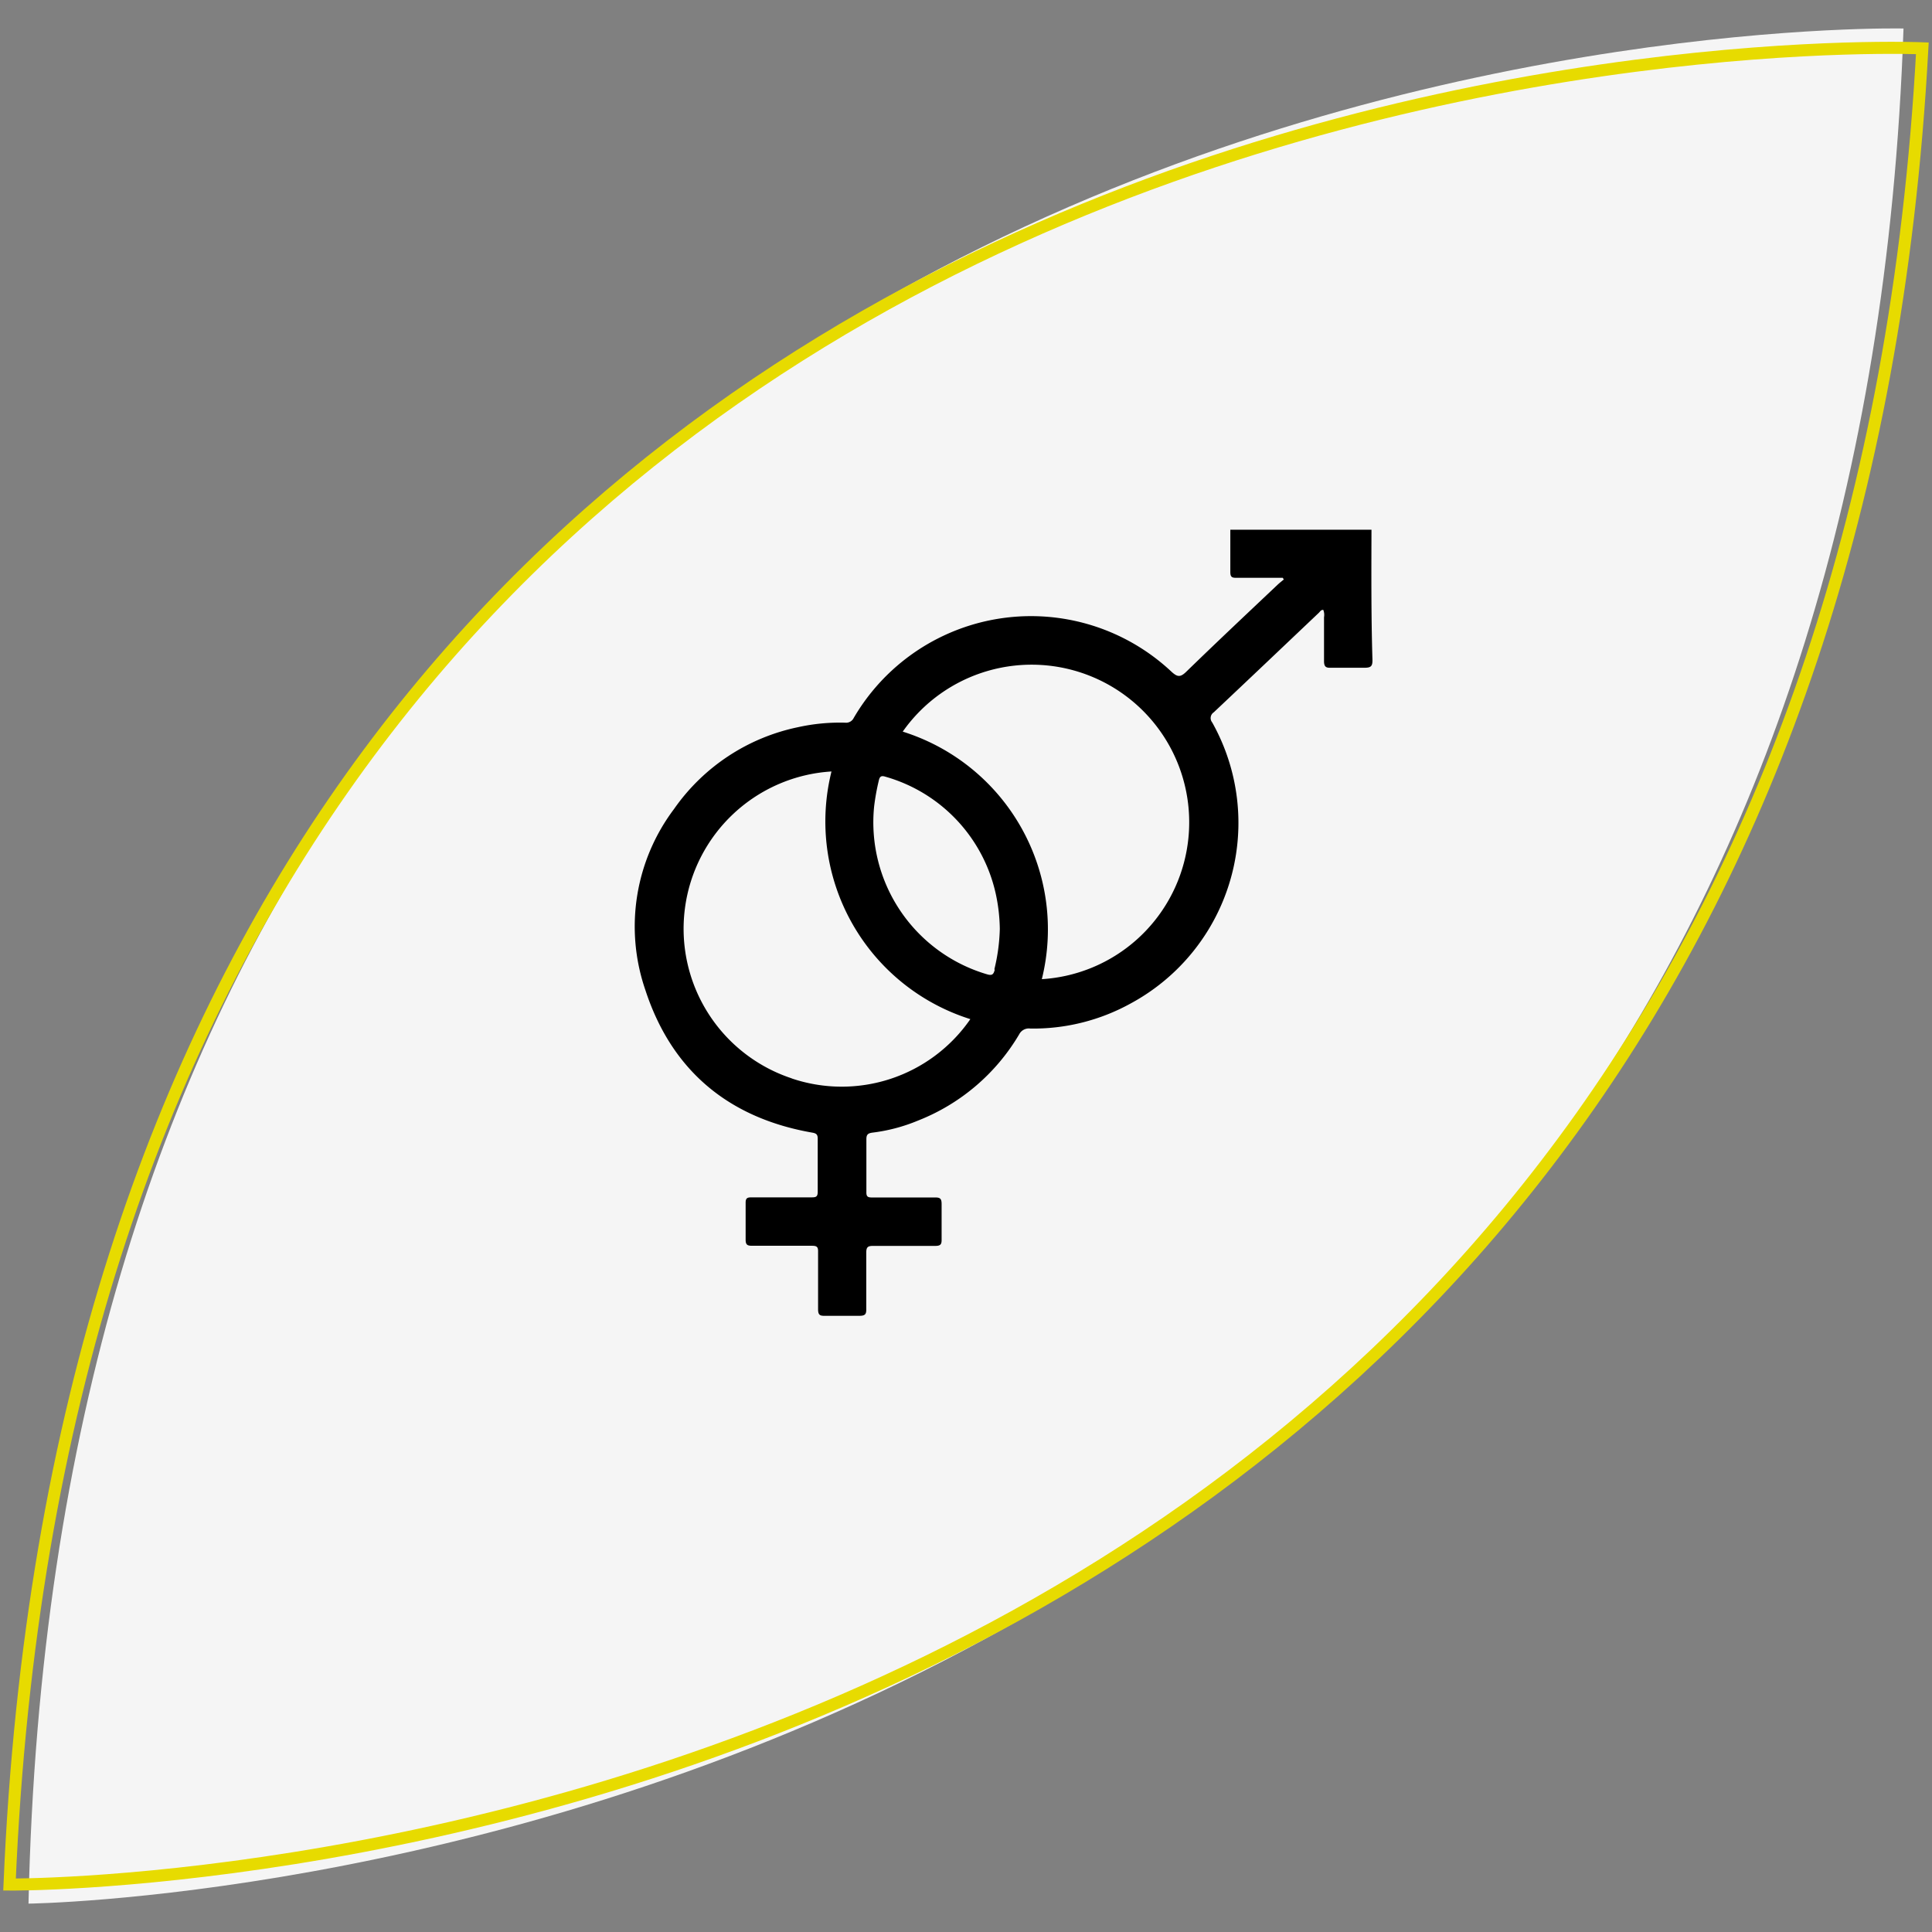
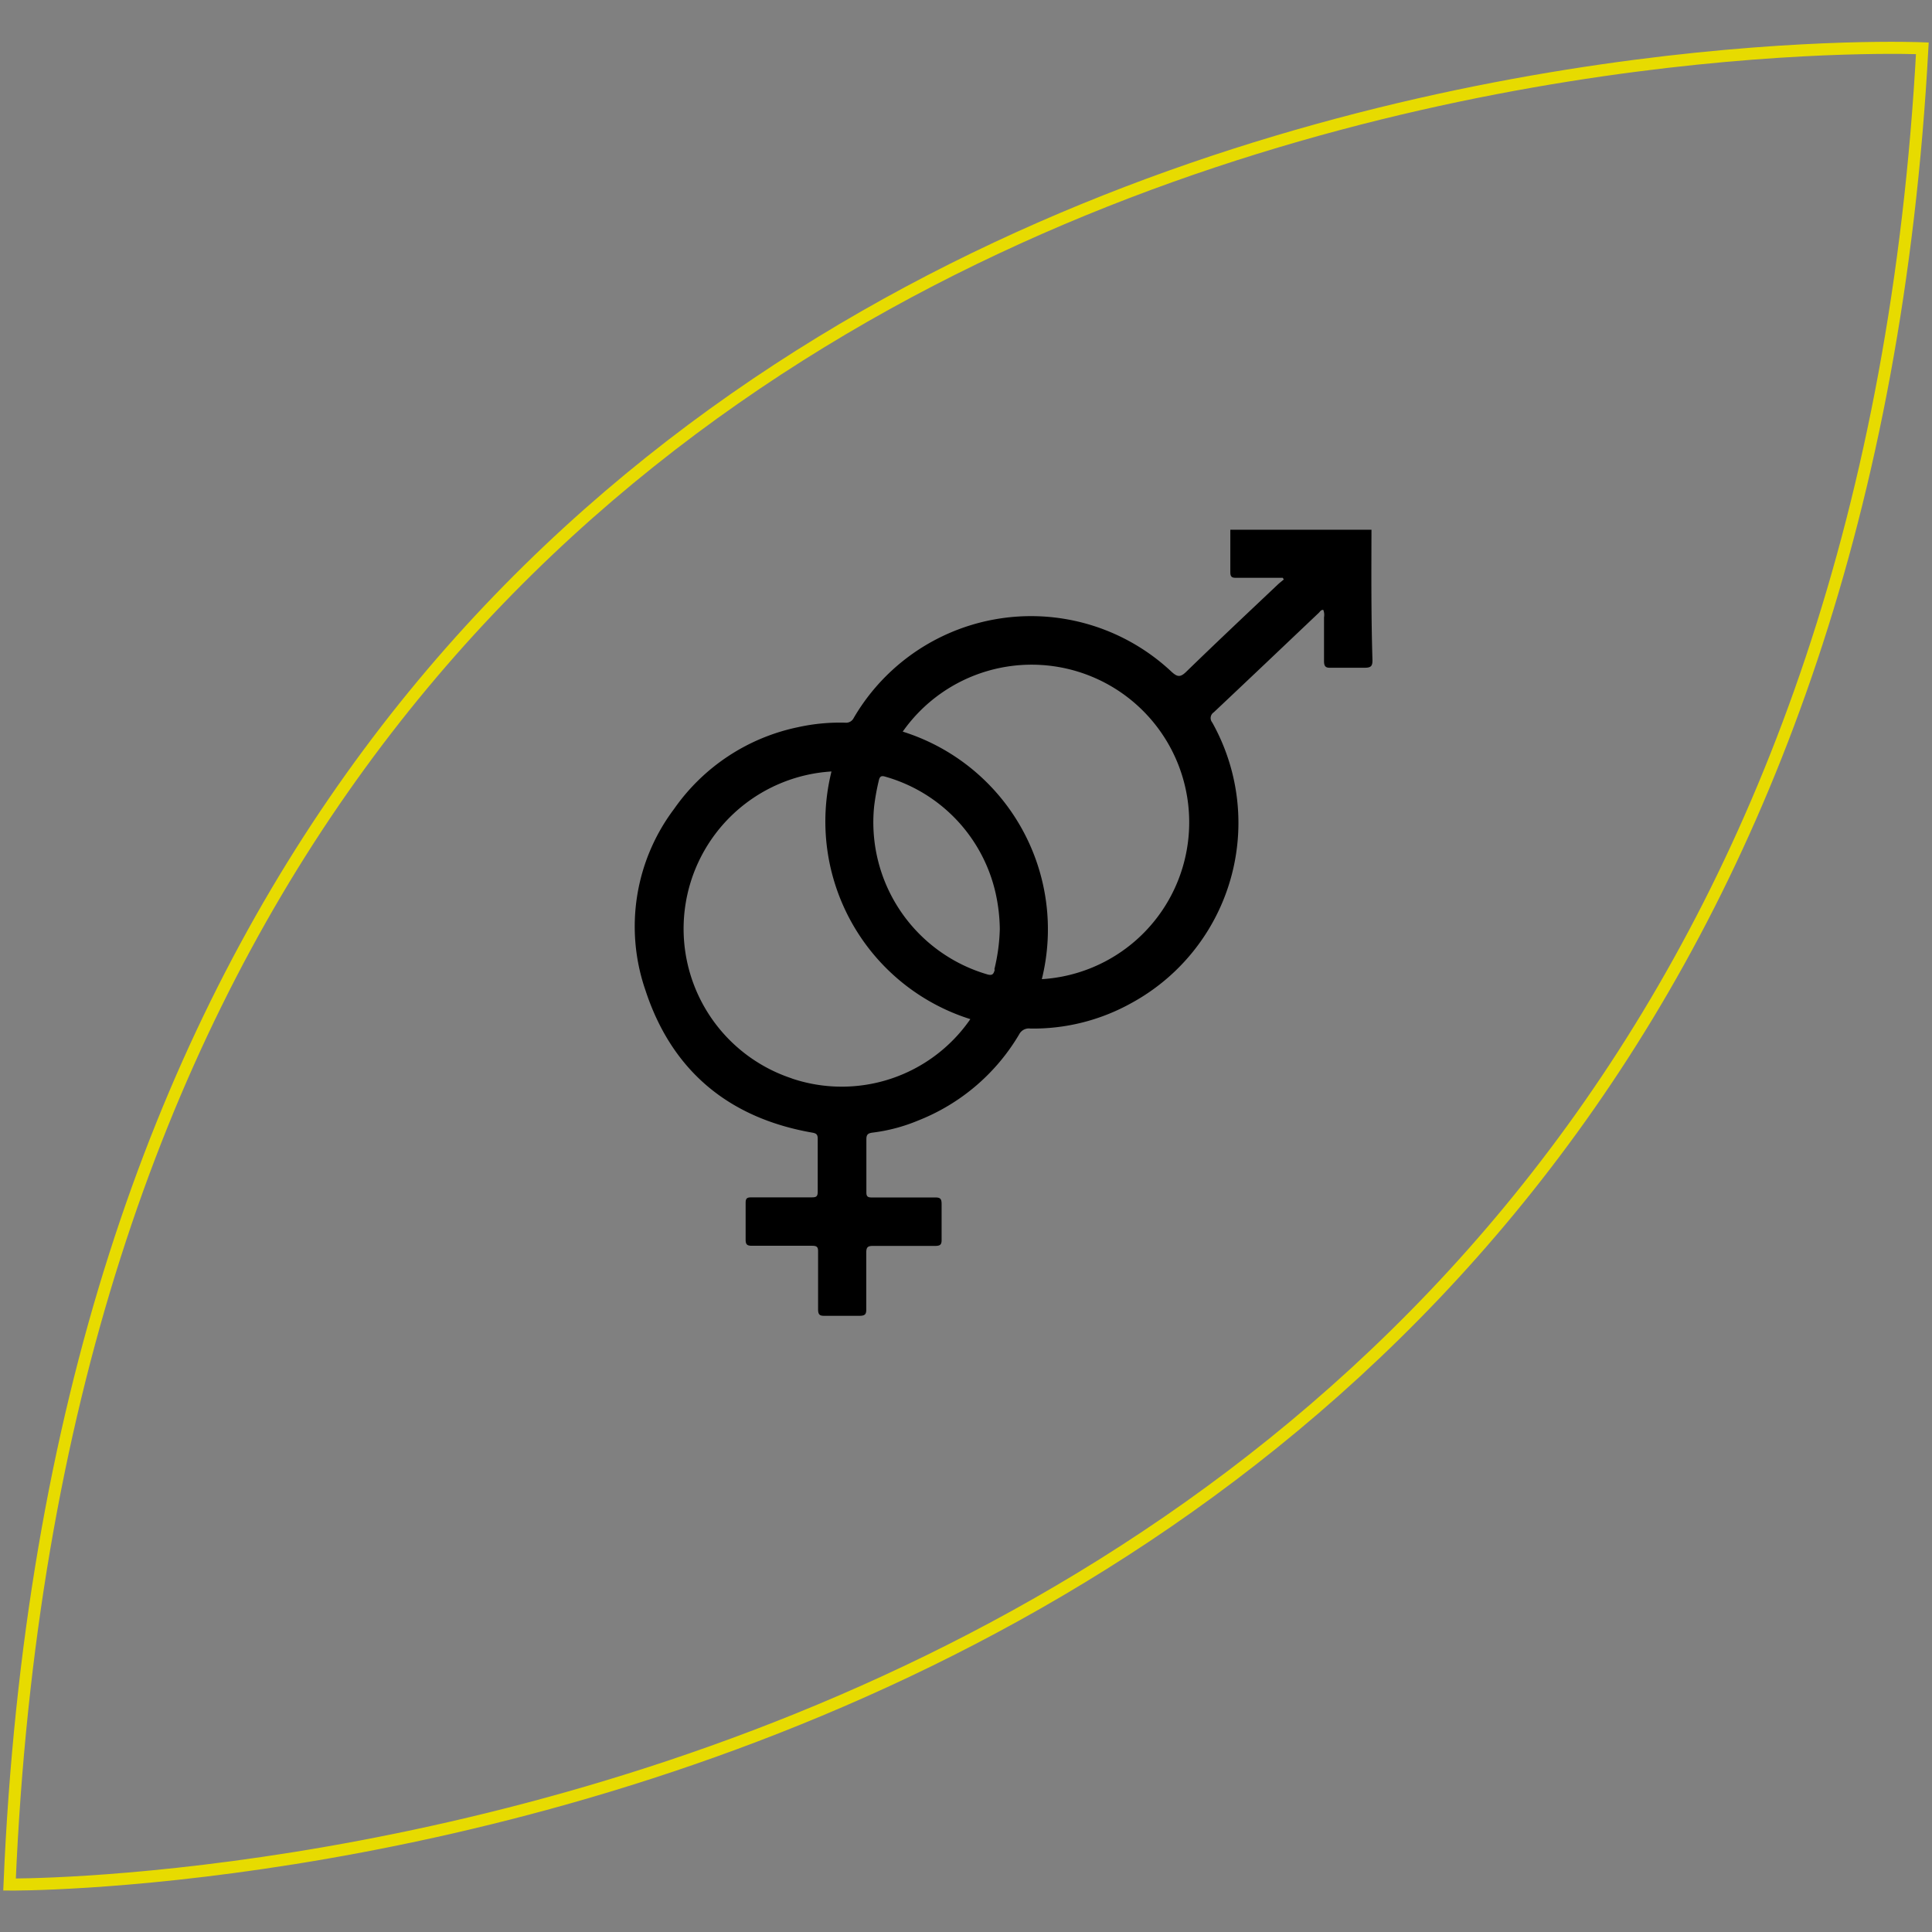
<svg xmlns="http://www.w3.org/2000/svg" id="Camada_1" data-name="Camada 1" viewBox="0 0 160 160">
  <rect x="0" y="0" width="160" height="160" fill="#808080" stroke="none" />
  <defs>
    <style>.cls-1{fill:#f5f5f5;}.cls-2{fill:none;stroke:#e7db00;stroke-miterlimit:10;}</style>
  </defs>
  <title>Terapia sexual</title>
-   <path class="cls-1" d="M157.64,2.36S5.81-1.09,2.36,157.65C2.36,157.65,152.47,155.92,157.64,2.36Z" />
  <path class="cls-2" d="M159.2,4S7.47-2.57.79,156.07C.79,156.07,150.91,157.39,159.2,4Z" />
  <path d="M113.58,43.87H101.89c0,1.16,0,2.33,0,3.49,0,.39.1.5.49.49,1.28,0,2.56,0,3.85,0l.09.14c-.17.14-.35.28-.51.43-2.54,2.4-5.08,4.79-7.59,7.23-.48.46-.72.41-1.18,0A17,17,0,0,0,70.7,59.46a.7.7,0,0,1-.7.39,16,16,0,0,0-3.9.37A16.64,16.64,0,0,0,55.82,67,16.17,16.17,0,0,0,53.45,82c2.18,6.67,6.9,10.59,13.82,11.8.35.06.45.17.45.51,0,1.46,0,2.92,0,4.38,0,.41-.13.47-.5.47-1.68,0-3.35,0-5,0-.35,0-.47.08-.47.45,0,1,0,2,0,3.05,0,.44.15.51.55.51,1.65,0,3.3,0,4.95,0,.39,0,.51.09.5.49,0,1.59,0,3.18,0,4.76,0,.47.14.56.57.55.95,0,1.9,0,2.85,0,.51,0,.58-.16.57-.6,0-1.55,0-3.09,0-4.63,0-.47.14-.56.57-.56,1.72,0,3.43,0,5.15,0,.43,0,.53-.13.52-.54,0-1,0-2,0-2.92,0-.44-.11-.56-.55-.55-1.73,0-3.48,0-5.21,0-.34,0-.48-.06-.47-.45q0-2.19,0-4.38c0-.39.14-.49.5-.54a14.31,14.31,0,0,0,3.78-1,16.9,16.9,0,0,0,8.38-7.15.9.9,0,0,1,.92-.47,16.68,16.68,0,0,0,8.33-2.09,17,17,0,0,0,6.73-23.26.57.57,0,0,1,.13-.84c2.91-2.74,5.81-5.5,8.71-8.25.1-.1.17-.25.36-.23a1.14,1.14,0,0,1,.06.61c0,1.21,0,2.42,0,3.62,0,.46.14.58.57.56.93,0,1.86,0,2.79,0,.55,0,.66-.15.65-.67C113.55,51,113.57,47.45,113.58,43.87Zm-48,45.44a13.05,13.05,0,0,1,3.28-25.42,17.16,17.16,0,0,0,11.5,20.51A12.94,12.94,0,0,1,65.56,89.31Zm16.8-9c-.1.39-.22.5-.63.38A13.12,13.12,0,0,1,72.39,66.8a18.59,18.59,0,0,1,.38-2.12c.08-.39.21-.47.58-.35A13,13,0,0,1,82.46,74a14.51,14.51,0,0,1,.34,2.93A15.52,15.52,0,0,1,82.35,80.27ZM98.28,70.4a13,13,0,0,1-12,10.69,17.16,17.16,0,0,0-11.52-20.5A13.05,13.05,0,0,1,98.28,70.4Z" />
</svg>